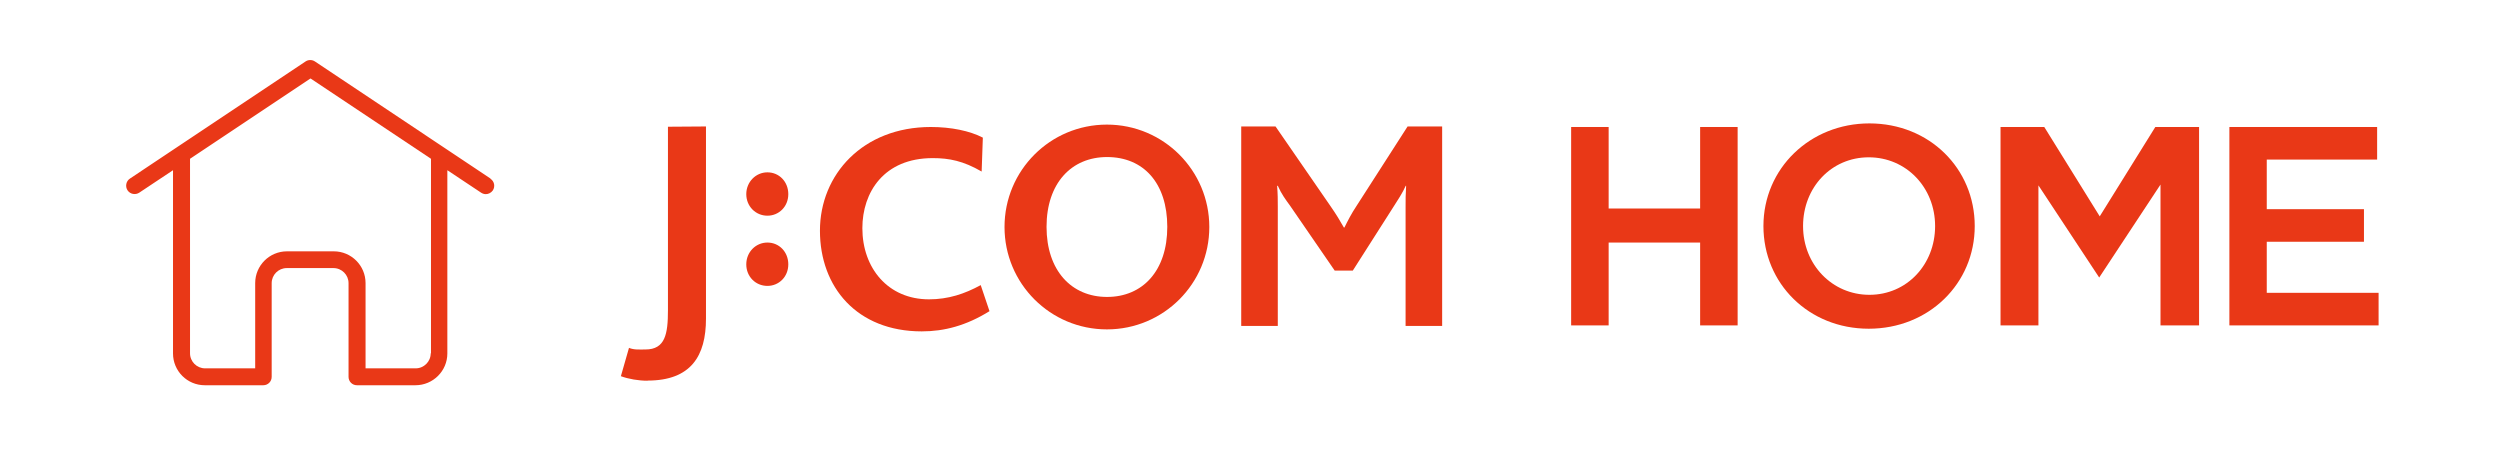
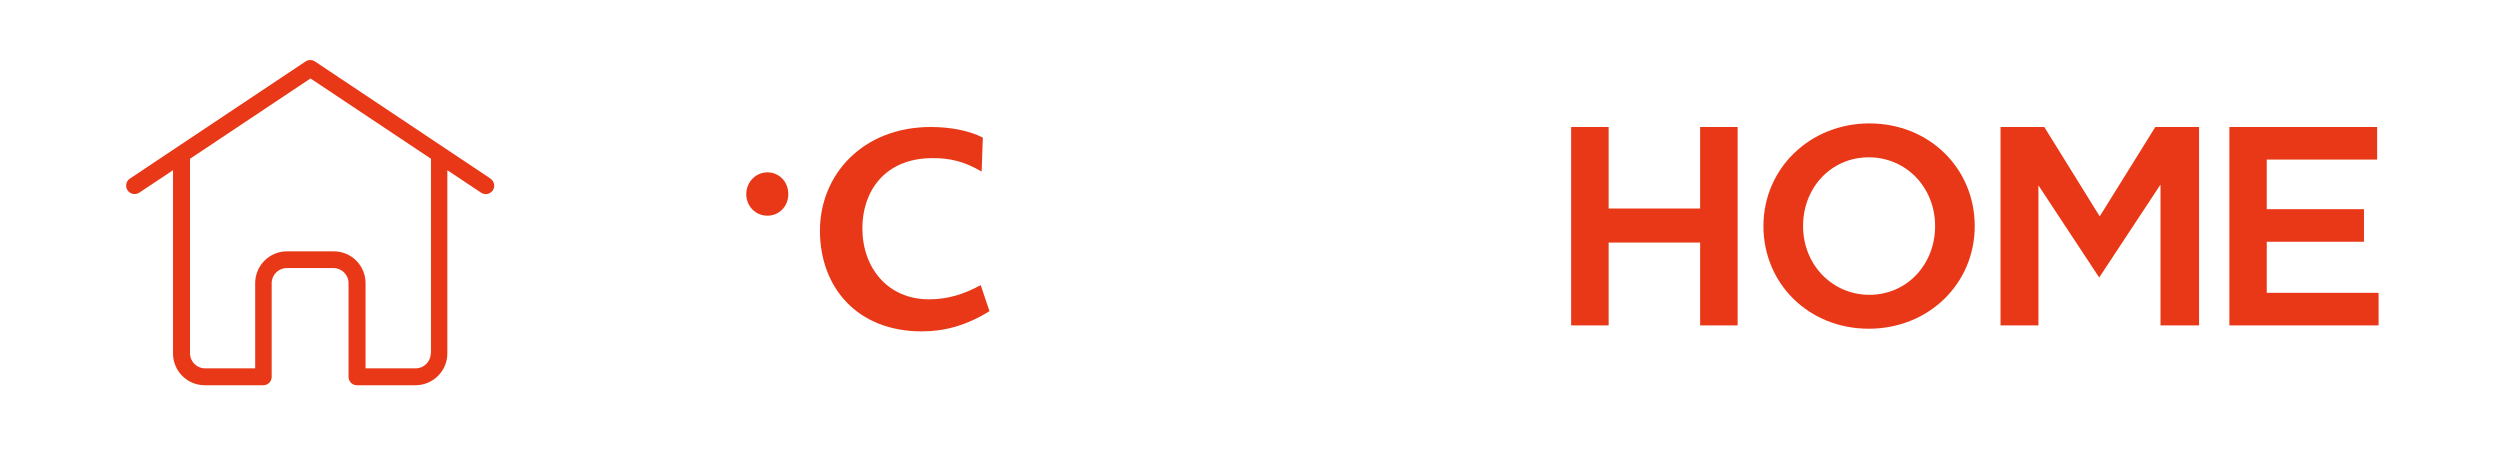
<svg xmlns="http://www.w3.org/2000/svg" id="a" width="188" height="34" viewBox="0 0 188 34">
  <path d="M36.89,13.43l-13.21-8.81c-.21-.14-.49-.14-.7,0l-13.21,8.81c-.29.19-.37.59-.18.88.19.29.59.37.88.18l2.54-1.69v13.78c0,1.32,1.07,2.39,2.39,2.39h4.4c.35,0,.63-.28.63-.63v-7.05c0-.62.51-1.13,1.13-1.13h3.52c.62,0,1.13.51,1.13,1.13v7.05c0,.35.28.63.63.63h4.4c1.32,0,2.4-1.07,2.4-2.39v-13.78l2.54,1.69c.11.07.23.11.35.11.2,0,.4-.1.53-.28.19-.29.12-.68-.18-.88ZM32.39,26.57c0,.62-.51,1.13-1.13,1.13h-3.77v-6.41c0-1.32-1.07-2.39-2.39-2.39h-3.52c-1.32,0-2.39,1.07-2.39,2.39v6.41h-3.77c-.62,0-1.13-.51-1.13-1.13v-14.63l9.06-6.04,9.06,6.04v14.63Z" style="fill:#e93817;" />
-   <path d="M90.94,17.07c0,4.26-3.44,7.7-7.7,7.7s-7.7-3.44-7.7-7.7,3.44-7.7,7.7-7.7,7.7,3.45,7.7,7.7M83.25,11.81c-2.68,0-4.55,1.97-4.55,5.25s1.87,5.27,4.55,5.27,4.53-1.97,4.53-5.27-1.79-5.25-4.53-5.25" style="fill:#e93817;" />
-   <path d="M48.69,28.63c-.68,0-1.43-.13-2-.34l.61-2.13c.39.16.78.12,1.24.12,1.48,0,1.69-1.16,1.69-2.94v-13.81l2.86-.02v14.45c0,2.8-1.12,4.66-4.4,4.66" style="fill:#e93817;" />
-   <path d="M57.71,21.5c-.89,0-1.59-.7-1.59-1.62s.71-1.64,1.59-1.64,1.57.7,1.57,1.64-.71,1.62-1.57,1.62" style="fill:#e93817;" />
  <path d="M57.71,16.22c-.89,0-1.59-.71-1.59-1.62s.71-1.64,1.59-1.64,1.57.7,1.57,1.64-.71,1.62-1.57,1.62" style="fill:#e93817;" />
-   <path d="M105.7,24.51v-8.92c0-.55,0-1.03.04-1.62h-.03c-.2.48-.66,1.18-.9,1.55l-3.08,4.83h-1.36l-3.37-4.9c-.3-.41-.62-.83-.91-1.48h-.05c.05.62.05,1.09.05,1.55v8.99h-2.75v-15h2.58l4.14,6c.43.62.72,1.1,1,1.6h.04c.24-.48.5-1.01.94-1.67l3.81-5.93h2.6v15h-2.75Z" style="fill:#e93817;" />
  <path d="M69.32,24.92c-4.89,0-7.66-3.34-7.66-7.57s3.23-7.8,8.34-7.8c1.52,0,2.93.29,3.91.8l-.09,2.55c-1.38-.8-2.44-1.01-3.68-1.01-3.67,0-5.29,2.57-5.29,5.27,0,2.99,1.92,5.35,5.01,5.35,1.45,0,2.68-.41,3.89-1.07l.66,1.96c-1.75,1.09-3.41,1.52-5.09,1.52" style="fill:#e93817;" />
  <polygon points="127.85 24.47 130.67 24.47 130.67 9.55 127.85 9.55 127.85 15.68 120.97 15.68 120.97 9.55 118.15 9.55 118.15 24.47 120.97 24.47 120.97 18.24 127.85 18.24 127.85 24.47" style="fill:#e93817;" />
  <path d="M140.58,9.28c-4.47,0-7.97,3.39-7.97,7.72s3.41,7.72,7.92,7.72,7.97-3.39,7.97-7.72-3.41-7.72-7.92-7.72ZM140.58,22.17c-2.8,0-4.99-2.27-4.99-5.17s2.12-5.17,4.94-5.17,4.99,2.27,4.99,5.17-2.13,5.17-4.94,5.17Z" style="fill:#e93817;" />
  <polygon points="167.65 24.47 178.87 24.47 178.87 22.02 170.46 22.02 170.46 18.18 177.77 18.18 177.77 15.73 170.46 15.73 170.46 12 178.76 12 178.76 9.55 167.65 9.55 167.65 24.47" style="fill:#e93817;" />
  <path d="M162.47,24.47h2.9v-14.92h-3.29l-4.18,6.72-4.17-6.72h-3.29v14.92h2.85v-10.53l4.57,6.93,4.61-6.99v10.59Z" style="fill:#e93817;" />
</svg>